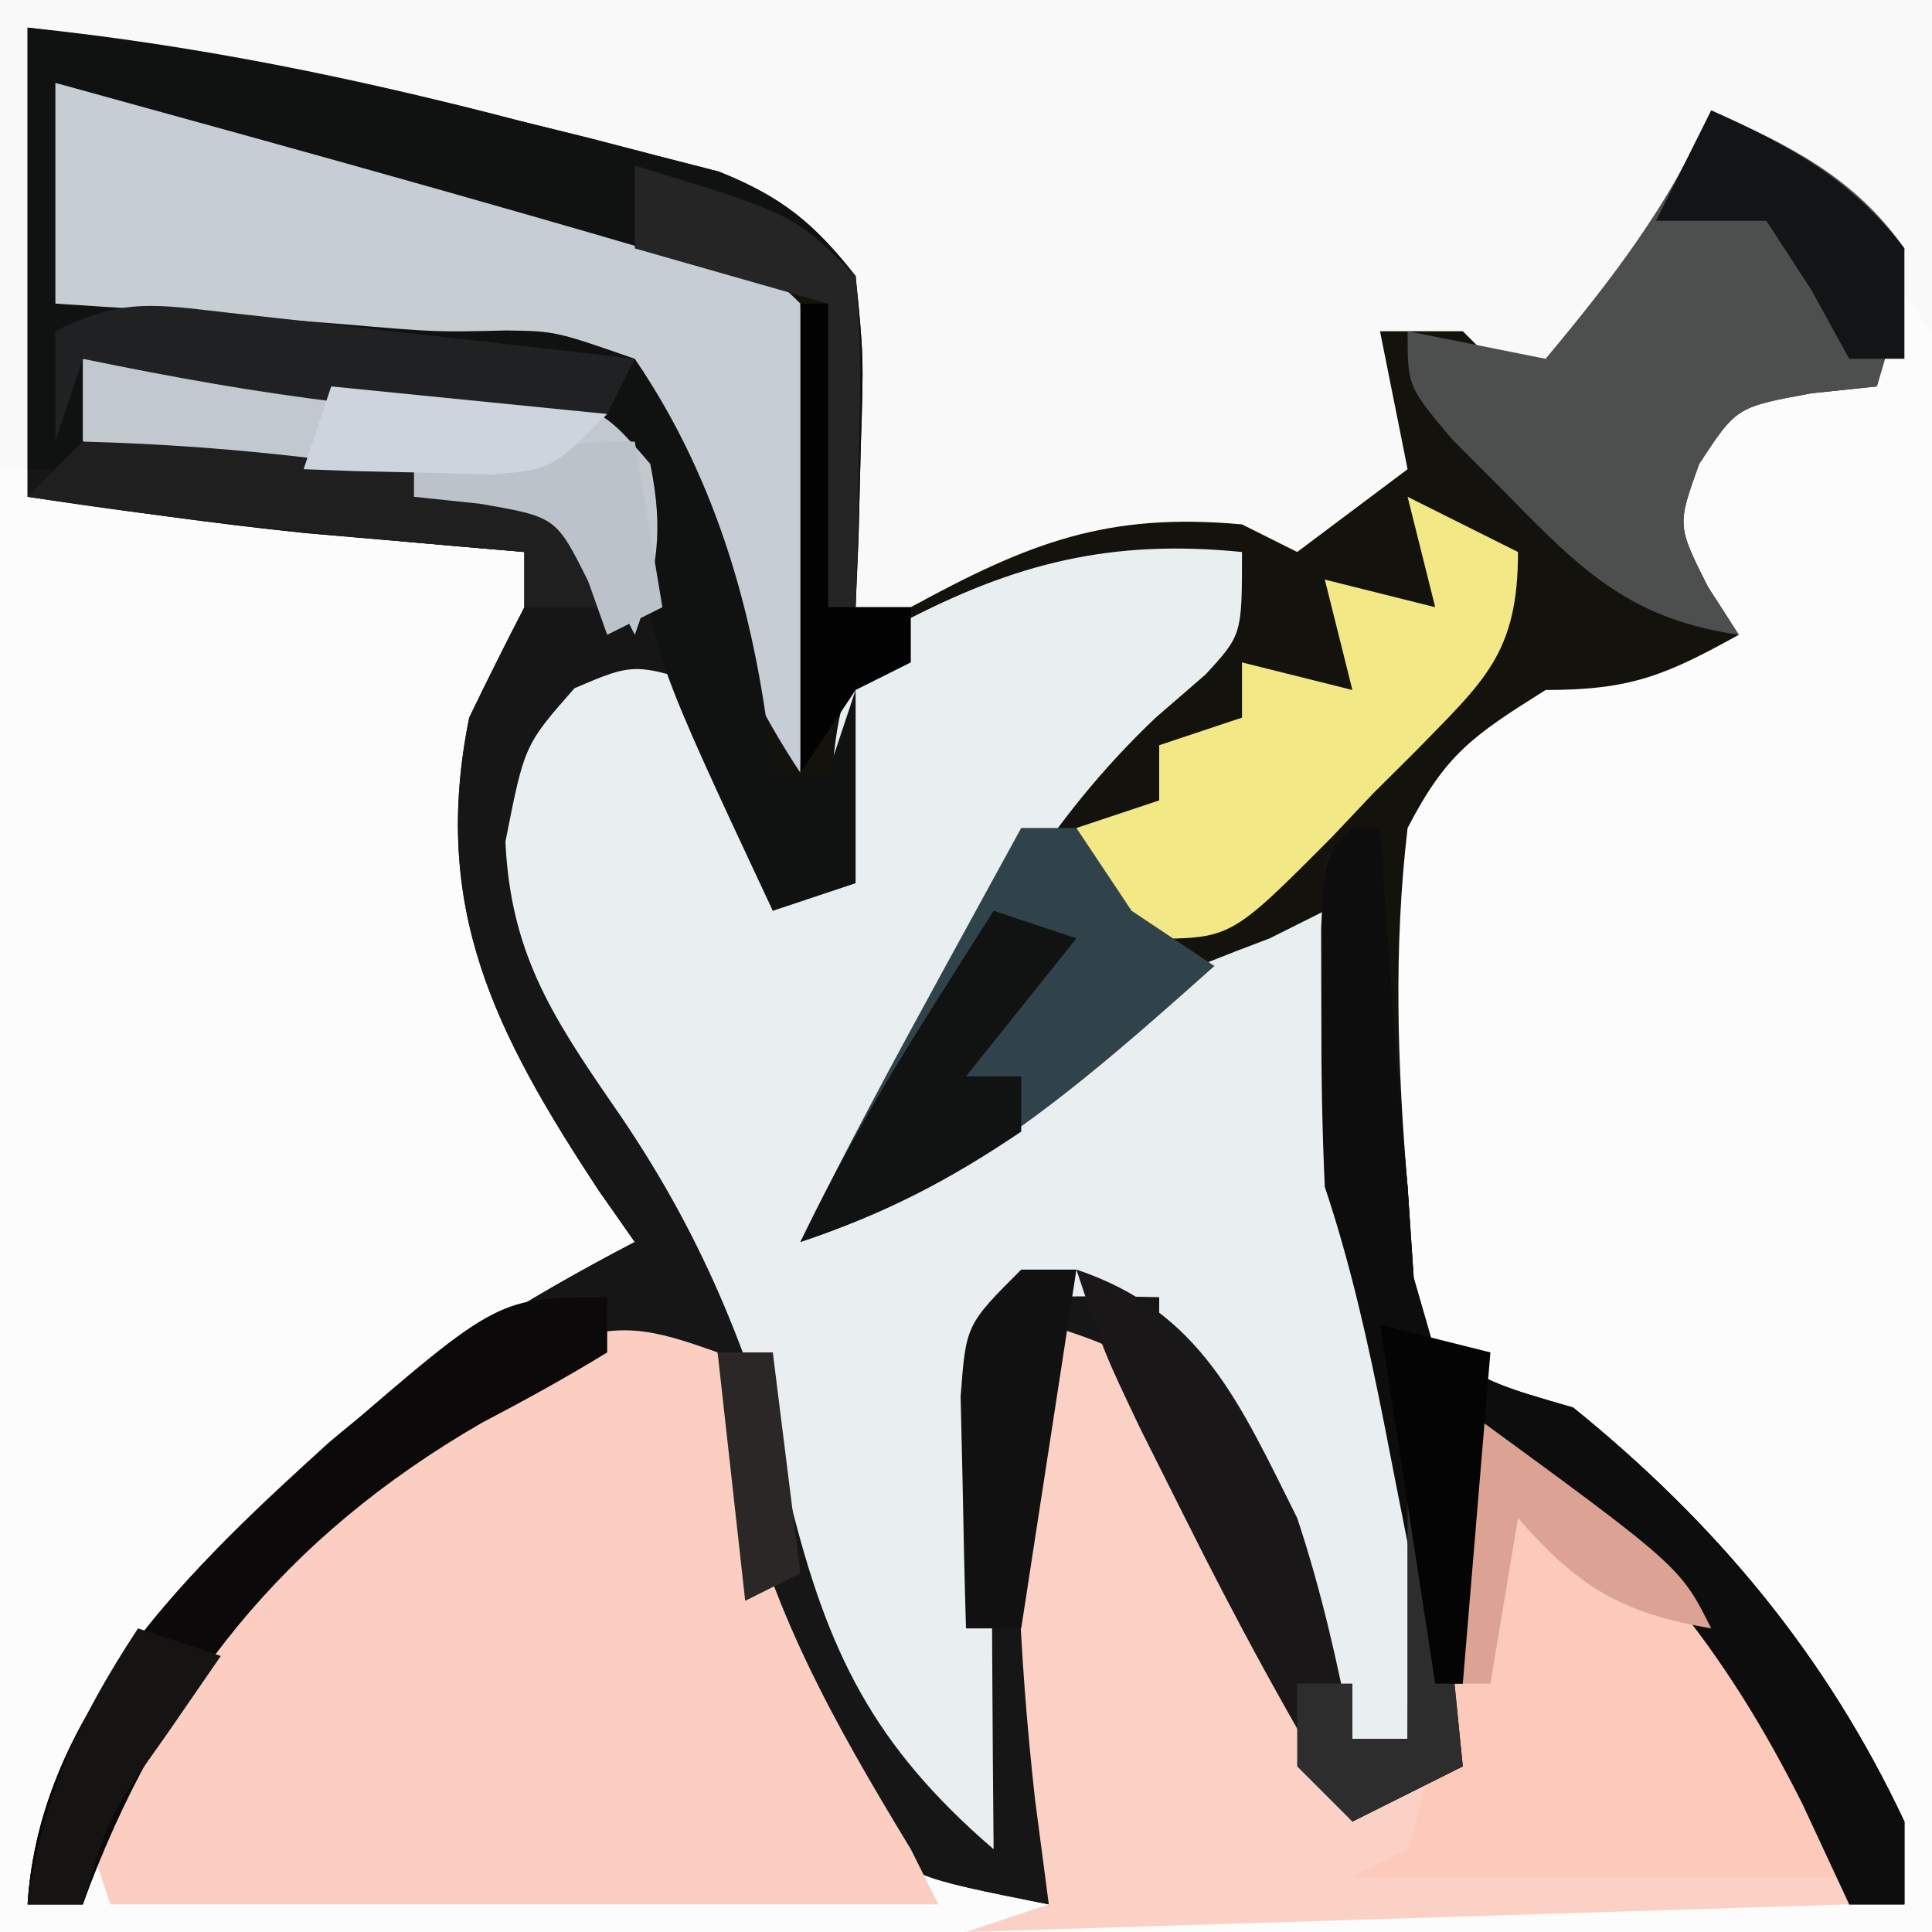
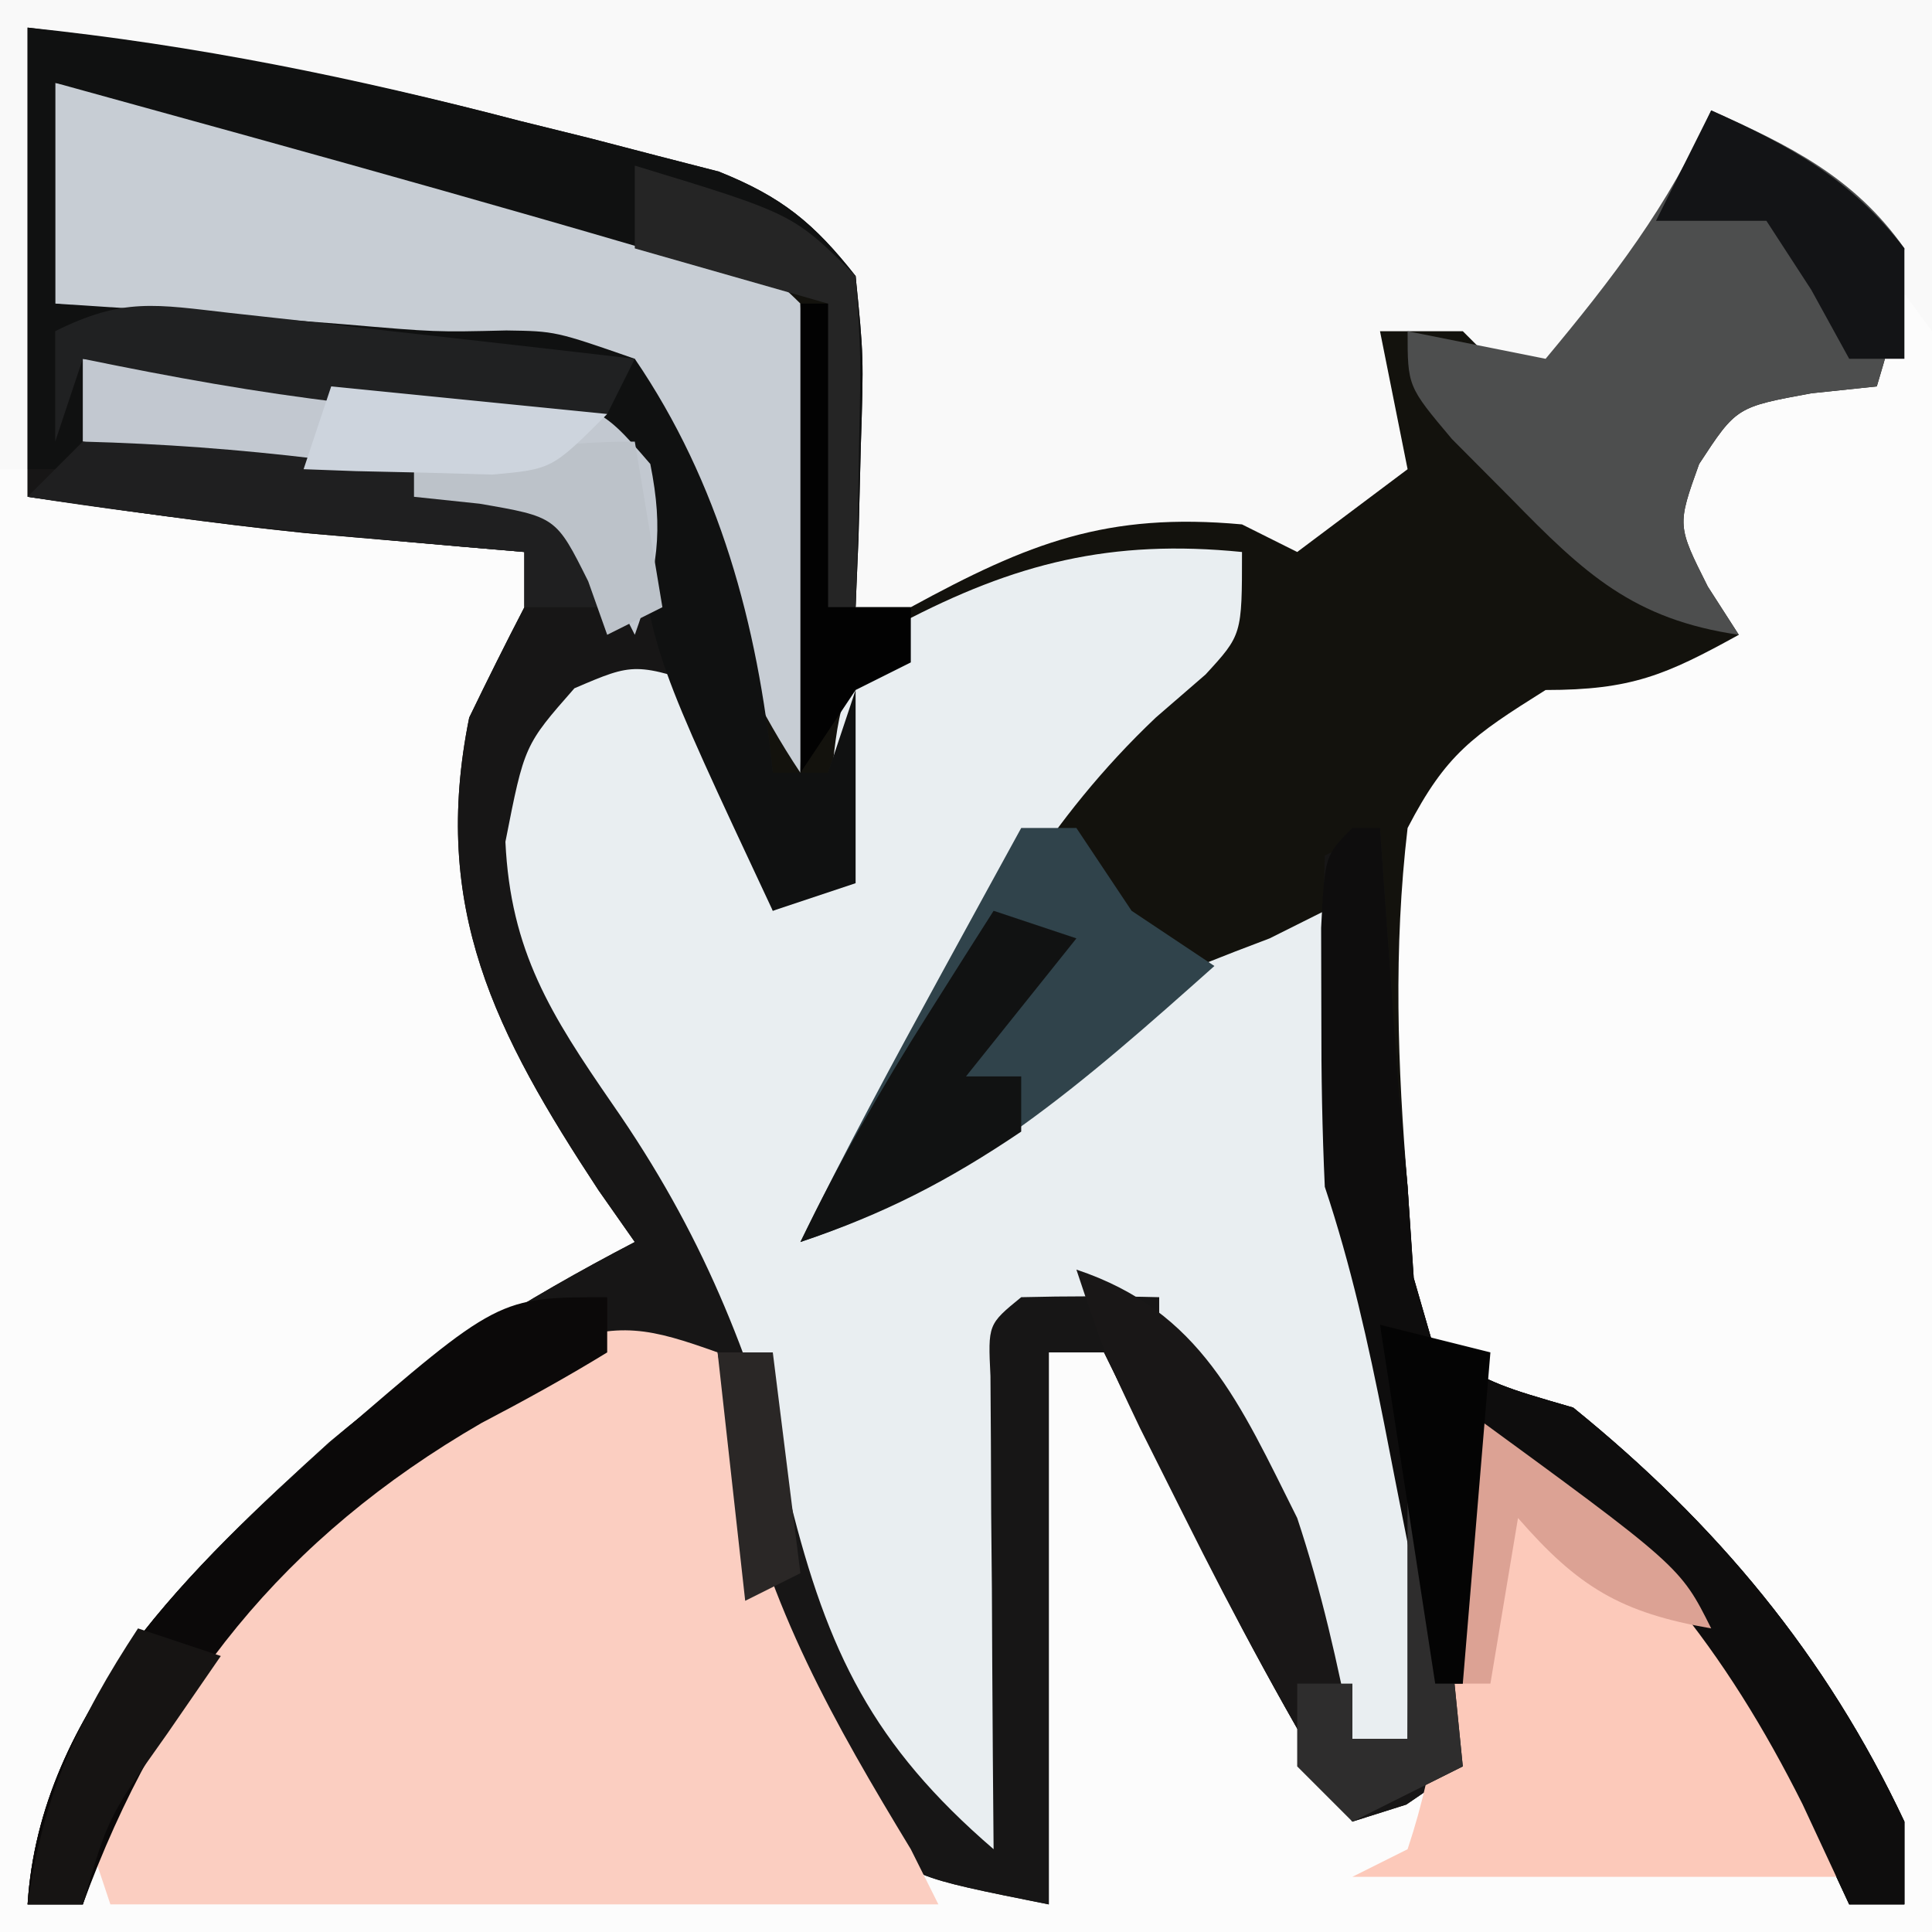
<svg xmlns="http://www.w3.org/2000/svg" version="1.1" width="70" height="70">
  <rect width="100%" height="100%" fill="#808080" stroke="none" />
  <path d="M0 0 C23.1 0 46.2 0 70 0 C70 23.1 70 46.2 70 70 C46.9 70 23.8 70 0 70 C0 46.9 0 23.8 0 0 Z " fill="#FCFCFC" transform="translate(0,0)" />
  <path d="M0 0 C6.23 0.779 11.803 1.799 17.812 3.375 C18.657 3.584 19.502 3.793 20.373 4.008 C21.185 4.219 21.996 4.431 22.832 4.648 C23.926 4.93 23.926 4.93 25.042 5.216 C27.322 6.129 28.485 7.076 30 9 C30.293 11.918 30.293 11.918 30.188 15.188 C30.16 16.274 30.133 17.361 30.105 18.48 C30.071 19.312 30.036 20.143 30 21 C30.508 20.711 31.016 20.422 31.539 20.125 C35.863 17.793 38.964 16.414 44 17 C44.99 17.33 45.98 17.66 47 18 C49.307 15.285 49.307 15.285 48.625 12.812 C48.419 12.214 48.212 11.616 48 11 C49.812 10.375 49.812 10.375 52 10 C52.99 10.66 53.98 11.32 55 12 C57.401 9.119 59.473 6.436 61 3 C63.846 4.276 66.181 5.415 68 8 C67.688 10.688 67.688 10.688 67 13 C66.216 13.082 65.433 13.165 64.625 13.25 C61.912 13.749 61.912 13.749 60.562 15.812 C59.763 18.039 59.763 18.039 60.875 20.25 C61.246 20.828 61.617 21.405 62 22 C59.353 23.461 58.106 24 55 24 C52.362 25.657 51.393 26.312 50 29 C49.485 33.372 49.632 37.62 50 42 C50.104 43.626 50.104 43.626 50.211 45.285 C50.602 46.629 50.602 46.629 51 48 C53.321 49.224 53.321 49.224 56 50 C61.186 54.201 65.163 58.972 68 65 C68 65.99 68 66.98 68 68 C67.34 68 66.68 68 66 68 C65.443 66.804 64.886 65.608 64.312 64.375 C61.505 58.77 58.113 54.694 53 51 C52.961 52.265 52.961 52.265 52.922 53.555 C52.837 55.198 52.837 55.198 52.75 56.875 C52.704 57.966 52.657 59.056 52.609 60.18 C52 63 52 63 49.953 64.383 C48.986 64.688 48.986 64.688 48 65 C45.726 61.319 43.73 57.565 41.812 53.688 C41.283 52.619 40.753 51.55 40.207 50.449 C39.809 49.641 39.41 48.833 39 48 C38.34 48 37.68 48 37 48 C37 54.6 37 61.2 37 68 C32 67 32 67 30.488 65.328 C30.1 64.642 29.712 63.957 29.312 63.25 C28.901 62.526 28.49 61.801 28.066 61.055 C25.812 56.711 24.678 52.857 24 48 C17.281 49.049 12.251 52.306 7.898 57.516 C5.463 60.943 3.334 63.997 2 68 C1.34 68 0.68 68 0 68 C0.439 60.969 5.984 55.741 10.938 51.25 C14.414 48.322 17.974 46.097 22 44 C21.567 43.383 21.134 42.765 20.688 42.129 C16.937 36.426 14.605 31.897 16 25 C16.649 23.658 17.313 22.323 18 21 C18 20.34 18 19.68 18 19 C16.931 18.909 16.931 18.909 15.84 18.816 C14.882 18.733 13.924 18.649 12.938 18.562 C11.998 18.481 11.058 18.4 10.09 18.316 C6.716 17.971 3.358 17.48 0 17 C0 11.39 0 5.78 0 0 Z " fill="#13120D" transform="translate(1,1)" />
  <path d="M0 0 C23.1 0 46.2 0 70 0 C70 3.96 70 7.92 70 12 C69.422 11.216 68.845 10.432 68.25 9.625 C66.171 7.2 64.91 6.143 62 5 C61.773 5.742 61.546 6.485 61.312 7.25 C59.756 10.511 57.915 11.929 55 14 C54.34 13.34 53.68 12.68 53 12 C52.01 12 51.02 12 50 12 C50.495 14.475 50.495 14.475 51 17 C49.68 17.99 48.36 18.98 47 20 C46.34 19.67 45.68 19.34 45 19 C40.097 18.554 37.275 19.668 33 22 C32.34 22 31.68 22 31 22 C30.986 21.169 30.972 20.337 30.957 19.48 C30.909 18.394 30.862 17.307 30.812 16.188 C30.778 15.109 30.743 14.03 30.707 12.918 C30.299 9.856 30.299 9.856 27.814 8.418 C24.952 6.976 22.374 6.143 19.262 5.395 C18.195 5.133 17.128 4.872 16.029 4.604 C14.927 4.342 13.824 4.081 12.688 3.812 C11.004 3.404 11.004 3.404 9.287 2.986 C6.527 2.317 3.764 1.657 1 1 C1 6.28 1 11.56 1 17 C0.67 17 0.34 17 0 17 C0 11.39 0 5.78 0 0 Z " fill="#F9F9F9" transform="translate(0,0)" />
  <path d="M0 0 C6.23 0.779 11.803 1.799 17.812 3.375 C18.657 3.584 19.502 3.793 20.373 4.008 C21.185 4.219 21.996 4.431 22.832 4.648 C23.926 4.93 23.926 4.93 25.042 5.216 C27.322 6.129 28.485 7.076 30 9 C30.293 11.918 30.293 11.918 30.188 15.188 C30.16 16.274 30.133 17.361 30.105 18.48 C30.071 19.312 30.036 20.143 30 21 C29.67 21 29.34 21 29 21 C29 17.37 29 13.74 29 10 C19.716 7.155 10.361 4.58 1 2 C1 4.64 1 7.28 1 10 C2.394 10.091 2.394 10.091 3.816 10.184 C6.357 10.356 8.896 10.544 11.434 10.746 C14.794 11.035 14.794 11.035 17.348 10.973 C19.125 11 19.125 11 22 12 C25.064 16.493 26.449 21.625 27 27 C27.66 27 28.32 27 29 27 C29.33 26.01 29.66 25.02 30 24 C30 26.31 30 28.62 30 31 C29.01 31.33 28.02 31.66 27 32 C26.01 29.36 25.02 26.72 24 24 C22.35 24.66 20.7 25.32 19 26 C18.257 31.622 18.927 34.336 22.188 39 C25.855 44.283 27.651 49.38 29.313 55.518 C30.346 59.26 31.402 62.081 34 65 C33.977 63.724 33.954 62.448 33.93 61.133 C33.911 59.464 33.893 57.794 33.875 56.125 C33.858 55.283 33.841 54.441 33.824 53.574 C33.815 52.366 33.815 52.366 33.805 51.133 C33.789 50.017 33.789 50.017 33.773 48.879 C34 47 34 47 36 45 C38.312 44.875 38.312 44.875 41 46 C45.114 50.737 46.81 55.943 48 62 C48.66 62 49.32 62 50 62 C49.885 59.791 49.758 57.583 49.625 55.375 C49.521 53.53 49.521 53.53 49.414 51.648 C49.135 48.045 49.135 48.045 47.969 44.938 C46.889 41.663 46.799 39.06 46.875 35.625 C46.893 34.565 46.911 33.506 46.93 32.414 C46.953 31.617 46.976 30.821 47 30 C47.66 29.67 48.32 29.34 49 29 C49.061 29.869 49.121 30.738 49.184 31.633 C49.267 32.785 49.351 33.938 49.438 35.125 C49.519 36.262 49.6 37.399 49.684 38.57 C49.84 40.268 49.84 40.268 50 42 C50.073 43.091 50.147 44.181 50.223 45.305 C50.479 46.194 50.736 47.084 51 48 C53.321 49.224 53.321 49.224 56 50 C61.186 54.201 65.163 58.972 68 65 C68 65.99 68 66.98 68 68 C67.34 68 66.68 68 66 68 C65.443 66.804 64.886 65.608 64.312 64.375 C61.505 58.77 58.113 54.694 53 51 C52.961 52.265 52.961 52.265 52.922 53.555 C52.837 55.198 52.837 55.198 52.75 56.875 C52.704 57.966 52.657 59.056 52.609 60.18 C52 63 52 63 49.953 64.383 C48.986 64.688 48.986 64.688 48 65 C45.726 61.319 43.73 57.565 41.812 53.688 C41.283 52.619 40.753 51.55 40.207 50.449 C39.809 49.641 39.41 48.833 39 48 C38.34 48 37.68 48 37 48 C37 54.6 37 61.2 37 68 C32 67 32 67 30.488 65.328 C30.1 64.642 29.712 63.957 29.312 63.25 C28.901 62.526 28.49 61.801 28.066 61.055 C25.812 56.711 24.678 52.857 24 48 C17.281 49.049 12.251 52.306 7.898 57.516 C5.463 60.943 3.334 63.997 2 68 C1.34 68 0.68 68 0 68 C0.439 60.969 5.984 55.741 10.938 51.25 C14.414 48.322 17.974 46.097 22 44 C21.567 43.383 21.134 42.765 20.688 42.129 C16.937 36.426 14.605 31.897 16 25 C16.649 23.658 17.313 22.323 18 21 C18 20.34 18 19.68 18 19 C16.931 18.909 16.931 18.909 15.84 18.816 C14.882 18.733 13.924 18.649 12.938 18.562 C11.998 18.481 11.058 18.4 10.09 18.316 C6.716 17.971 3.358 17.48 0 17 C0 11.39 0 5.78 0 0 Z " fill="#171616" transform="translate(1,1)" />
  <path d="M0 0 C0 3 0 3 -1.32 4.438 C-2.214 5.211 -2.214 5.211 -3.125 6 C-7.005 9.683 -9.249 13.699 -11.641 18.449 C-12.914 20.839 -14.317 22.886 -16 25 C-15.278 24.402 -14.556 23.804 -13.812 23.188 C-11.288 21.224 -8.742 19.63 -6 18 C-5.34 17.34 -4.68 16.68 -4 16 C-2.348 15.298 -0.681 14.63 1 14 C1.66 13.67 2.32 13.34 3 13 C3.199 14.355 3.199 14.355 3.402 15.738 C3.579 16.918 3.756 18.097 3.938 19.312 C4.112 20.484 4.286 21.656 4.465 22.863 C4.921 26.016 4.921 26.016 6 29 C6.07 31.395 6.084 33.792 6.062 36.188 C6.053 37.46 6.044 38.732 6.035 40.043 C6.024 41.019 6.012 41.995 6 43 C5.34 43 4.68 43 4 43 C3.746 42.325 3.492 41.649 3.23 40.953 C2.886 40.061 2.542 39.169 2.188 38.25 C1.851 37.368 1.515 36.487 1.168 35.578 C0.031 33.069 -1.344 31.183 -3 29 C-3 28.34 -3 27.68 -3 27 C-4.666 26.957 -6.334 26.959 -8 27 C-9.205 27.984 -9.205 27.984 -9.114 29.858 C-9.106 31.044 -9.106 31.044 -9.098 32.254 C-9.093 33.535 -9.093 33.535 -9.088 34.842 C-9.08 35.74 -9.071 36.637 -9.062 37.562 C-9.058 38.464 -9.053 39.366 -9.049 40.295 C-9.037 42.53 -9.021 44.765 -9 47 C-13.384 43.228 -15.009 39.853 -16.375 34.375 C-17.864 28.96 -19.564 24.667 -22.812 20 C-25.044 16.764 -26.501 14.47 -26.688 10.5 C-26 7 -26 7 -24.188 4.938 C-22 4 -22 4 -19 5 C-18.27 6.848 -18.27 6.848 -17.812 9.062 C-17.654 9.796 -17.495 10.529 -17.332 11.285 C-17.222 11.851 -17.113 12.417 -17 13 C-16.34 12.67 -15.68 12.34 -15 12 C-14.959 10.742 -14.918 9.484 -14.875 8.188 C-14.608 5.482 -14.449 4.391 -12.371 2.582 C-8.22 0.4 -4.74 -0.474 0 0 Z " fill="#E9EEF1" transform="translate(45,20)" />
  <path d="M0 0 C0.34 1.949 0.34 1.949 0.688 3.938 C1.842 9.224 4.216 13.412 7 18 C7.33 18.66 7.66 19.32 8 20 C-1.9 20 -11.8 20 -22 20 C-22.33 19.01 -22.66 18.02 -23 17 C-19.531 10.167 -14.499 4.967 -8 1 C-7.344 0.598 -6.688 0.196 -6.012 -0.219 C-3.582 -1.162 -2.414 -0.862 0 0 Z " fill="#FBCEC1" transform="translate(26,49)" />
-   <path d="M0 0 C3 1 3 1 4.535 3.582 C5.039 4.648 5.543 5.714 6.062 6.812 C6.569 7.871 7.076 8.929 7.598 10.02 C8.06 11.003 8.523 11.987 9 13 C9.662 14.336 10.327 15.67 11 17 C11.99 16.67 12.98 16.34 14 16 C14.33 11.71 14.66 7.42 15 3 C21.154 7.138 25.63 11.298 29 18 C29 18.99 29 19.98 29 21 C13.16 21.495 13.16 21.495 -3 22 C-2.01 21.67 -1.02 21.34 0 21 C-0.165 19.742 -0.33 18.484 -0.5 17.188 C-1.098 11.812 -1.328 6.404 -1 1 C-0.67 0.67 -0.34 0.34 0 0 Z " fill="#FAD1C4" transform="translate(38,48)" />
  <path d="M0 0 C6.064 1.084 12.039 2.454 18 4 C18.659 4.166 19.318 4.332 19.996 4.503 C22.995 5.296 24.768 5.768 27 8 C27.145 10.909 27.186 13.72 27.125 16.625 C27.116 17.427 27.107 18.229 27.098 19.055 C27.074 21.037 27.038 23.018 27 25 C24.089 20.633 22.746 15.947 21 11 C14.07 10.01 7.14 9.02 0 8 C0 5.36 0 2.72 0 0 Z " fill="#C7CDD4" transform="translate(2,3)" />
  <path d="M0 0 C6.105 0.634 11.879 1.819 17.812 3.375 C18.657 3.584 19.502 3.793 20.373 4.008 C21.185 4.219 21.996 4.431 22.832 4.648 C23.926 4.93 23.926 4.93 25.042 5.216 C27.322 6.129 28.485 7.076 30 9 C30.293 11.918 30.293 11.918 30.188 15.188 C30.16 16.274 30.133 17.361 30.105 18.48 C30.071 19.312 30.036 20.143 30 21 C29.67 21 29.34 21 29 21 C29 17.37 29 13.74 29 10 C19.716 7.155 10.361 4.58 1 2 C1 4.64 1 7.28 1 10 C2.394 10.091 2.394 10.091 3.816 10.184 C6.357 10.356 8.896 10.544 11.434 10.746 C14.794 11.035 14.794 11.035 17.348 10.973 C19.125 11 19.125 11 22 12 C25.064 16.493 26.449 21.625 27 27 C27.66 27 28.32 27 29 27 C29.33 26.01 29.66 25.02 30 24 C30 26.31 30 28.62 30 31 C29.01 31.33 28.02 31.66 27 32 C22.713 22.847 22.713 22.847 22 18 C21.67 17.01 21.34 16.02 21 15 C11.595 13.515 11.595 13.515 2 12 C2 13.32 2 14.64 2 16 C1.34 16 0.68 16 0 16 C0 10.72 0 5.44 0 0 Z " fill="#101111" transform="translate(1,1)" />
  <path d="M0 0 C6.204 4.015 10.528 8.424 14 15 C14 15.66 14 16.32 14 17 C8.06 17 2.12 17 -4 17 C-3.34 16.67 -2.68 16.34 -2 16 C-0.895 12.685 -0.679 9.796 -0.438 6.312 C-0.354 5.133 -0.27 3.954 -0.184 2.738 C-0.123 1.835 -0.062 0.931 0 0 Z " fill="#FCC9BA" transform="translate(53,51)" />
  <path d="M0 0 C2.846 1.276 5.181 2.415 7 5 C6.688 7.688 6.688 7.688 6 10 C5.216 10.082 4.433 10.165 3.625 10.25 C0.912 10.749 0.912 10.749 -0.438 12.812 C-1.237 15.039 -1.237 15.039 -0.125 17.25 C0.432 18.116 0.432 18.116 1 19 C-2.822 18.44 -4.59 16.787 -7.25 14.062 C-7.956 13.352 -8.663 12.642 -9.391 11.91 C-11 10 -11 10 -11 8 C-8.525 8.495 -8.525 8.495 -6 9 C-3.599 6.119 -1.527 3.436 0 0 Z " fill="#4D4E4E" transform="translate(62,4)" />
  <path d="M0 0 C0.33 0 0.66 0 1 0 C1.061 0.869 1.121 1.738 1.184 2.633 C1.267 3.785 1.351 4.938 1.438 6.125 C1.519 7.262 1.6 8.399 1.684 9.57 C1.788 10.702 1.892 11.834 2 13 C2.11 14.636 2.11 14.636 2.223 16.305 C2.607 17.639 2.607 17.639 3 19 C5.321 20.224 5.321 20.224 8 21 C13.186 25.201 17.163 29.972 20 36 C20 36.99 20 37.98 20 39 C19.34 39 18.68 39 18 39 C17.443 37.804 16.886 36.608 16.312 35.375 C13.556 29.872 10.192 25.462 5 22 C4.67 24.97 4.34 27.94 4 31 C3.67 31 3.34 31 3 31 C2.795 29.952 2.59 28.904 2.379 27.824 C2.107 26.445 1.835 25.066 1.562 23.688 C1.428 22.997 1.293 22.307 1.154 21.596 C0.572 18.657 -0.052 15.845 -1 13 C-1.094 10.96 -1.13 8.917 -1.125 6.875 C-1.128 5.8 -1.13 4.725 -1.133 3.617 C-1 1 -1 1 0 0 Z " fill="#0E0D0D" transform="translate(49,30)" />
-   <path d="M0 0 C1.32 0.66 2.64 1.32 4 2 C4 5.686 2.776 6.665 0.285 9.223 C-0.221 9.727 -0.728 10.231 -1.25 10.75 C-1.741 11.269 -2.232 11.789 -2.738 12.324 C-6.39 15.996 -6.39 15.996 -9.297 16.016 C-11 15 -11 15 -12 12 C-11.01 11.67 -10.02 11.34 -9 11 C-9 10.34 -9 9.68 -9 9 C-8.01 8.67 -7.02 8.34 -6 8 C-6 7.34 -6 6.68 -6 6 C-4.68 6.33 -3.36 6.66 -2 7 C-2.33 5.68 -2.66 4.36 -3 3 C-1.68 3.33 -0.36 3.66 1 4 C0.67 2.68 0.34 1.36 0 0 Z " fill="#F2E885" transform="translate(51,18)" />
  <path d="M0 0 C2.677 0.231 5.353 0.471 8.027 0.727 C9.83 0.892 11.635 1.039 13.441 1.148 C18.611 1.548 18.611 1.548 20.562 3.812 C21.049 6.245 20.828 7.681 20 10 C19.684 9.376 19.368 8.752 19.043 8.109 C15.958 4.925 12.586 4.846 8.312 4.25 C7.515 4.125 6.718 4 5.896 3.871 C3.933 3.565 1.967 3.281 0 3 C0 2.01 0 1.02 0 0 Z " fill="#C2C8D0" transform="translate(3,13)" />
  <path d="M0 0 C0.66 0 1.32 0 2 0 C2.66 0.99 3.32 1.98 4 3 C4.99 3.66 5.98 4.32 7 5 C2.336 9.153 -1.981 12.994 -8 15 C-6.381 11.699 -4.641 8.474 -2.875 5.25 C-2.336 4.265 -1.797 3.28 -1.242 2.266 C-0.832 1.518 -0.422 0.77 0 0 Z " fill="#30434B" transform="translate(37,30)" />
  <path d="M0 0 C4.523 1.508 5.924 4.856 8 9 C8.886 11.671 9.456 14.229 10 17 C10.66 17 11.32 17 12 17 C12 14.03 12 11.06 12 8 C12.33 8 12.66 8 13 8 C13.33 11.3 13.66 14.6 14 18 C12.02 18.99 12.02 18.99 10 20 C7.766 16.375 5.775 12.685 3.875 8.875 C3.357 7.841 2.839 6.807 2.305 5.742 C1 3 1 3 0 0 Z " fill="#191717" transform="translate(39,46)" />
  <path d="M0 0 C0 0.66 0 1.32 0 2 C-1.487 2.912 -3.017 3.754 -4.562 4.562 C-11.71 8.699 -16.172 14.263 -19 22 C-19.66 22 -20.32 22 -21 22 C-20.555 14.881 -14.904 9.637 -9.875 5.125 C-3.94 0 -3.94 0 0 0 Z " fill="#0B0909" transform="translate(22,47)" />
  <path d="M0 0 C1.276 0.14 1.276 0.14 2.578 0.283 C3.468 0.387 4.357 0.491 5.273 0.598 C6.171 0.698 7.068 0.797 7.992 0.9 C10.212 1.148 12.43 1.402 14.648 1.66 C14.318 2.32 13.988 2.98 13.648 3.66 C7.078 3.908 1.079 2.984 -5.352 1.66 C-5.682 2.65 -6.012 3.64 -6.352 4.66 C-6.352 3.34 -6.352 2.02 -6.352 0.66 C-3.892 -0.57 -2.713 -0.307 0 0 Z " fill="#202122" transform="translate(8.352,11.34)" />
  <path d="M0 0 C2.903 0.077 5.629 0.281 8.5 0.625 C9.678 0.731 9.678 0.731 10.879 0.84 C13.156 1.102 13.156 1.102 17 2 C18.531 4.086 18.531 4.086 19 6 C18.01 6 17.02 6 16 6 C16 5.34 16 4.68 16 4 C15.287 3.939 14.574 3.879 13.84 3.816 C8.53 3.352 3.267 2.819 -2 2 C-1.34 1.34 -0.68 0.68 0 0 Z " fill="#1F1F20" transform="translate(3,16)" />
  <path d="M0 0 C0.99 0.33 1.98 0.66 3 1 C1.68 2.65 0.36 4.3 -1 6 C-0.34 6 0.32 6 1 6 C1 6.66 1 7.32 1 8 C-1.639 9.783 -3.972 10.991 -7 12 C-5.617 9.131 -4.079 6.44 -2.375 3.75 C-1.929 3.044 -1.483 2.337 -1.023 1.609 C-0.686 1.078 -0.348 0.547 0 0 Z " fill="#111212" transform="translate(36,33)" />
  <path d="M0 0 C5.75 1.75 5.75 1.75 8 4 C8.195 6.82 8.195 6.82 8.125 10.125 C8.107 11.221 8.089 12.316 8.07 13.445 C8.047 14.288 8.024 15.131 8 16 C7.67 16 7.34 16 7 16 C7 12.37 7 8.74 7 5 C4.69 4.34 2.38 3.68 0 3 C0 2.01 0 1.02 0 0 Z " fill="#252525" transform="translate(23,6)" />
  <path d="M0 0 C7.875 5.75 7.875 5.75 9 8 C5.73 7.436 4.174 6.5 2 4 C1.67 5.98 1.34 7.96 1 10 C0.67 10 0.34 10 0 10 C0 6.7 0 3.4 0 0 Z " fill="#DCA294" transform="translate(53,51)" />
-   <path d="M0 0 C0.66 0 1.32 0 2 0 C1.34 4.29 0.68 8.58 0 13 C-0.66 13 -1.32 13 -2 13 C-2.054 11.209 -2.093 9.417 -2.125 7.625 C-2.148 6.627 -2.171 5.63 -2.195 4.602 C-2 2 -2 2 0 0 Z " fill="#121111" transform="translate(37,46)" />
  <path d="M0 0 C2.86 1.282 5.07 2.492 7 5 C7 6.32 7 7.64 7 9 C6.34 9 5.68 9 5 9 C4.546 8.175 4.093 7.35 3.625 6.5 C2.821 5.263 2.821 5.263 2 4 C0.68 4 -0.64 4 -2 4 C-1.34 2.68 -0.68 1.36 0 0 Z " fill="#131416" transform="translate(62,4)" />
  <path d="M0 0 C0.33 0 0.66 0 1 0 C1.33 3.3 1.66 6.6 2 10 C0.02 10.99 0.02 10.99 -2 12 C-2.66 11.34 -3.32 10.68 -4 10 C-4 9.01 -4 8.02 -4 7 C-3.34 7 -2.68 7 -2 7 C-2 7.66 -2 8.32 -2 9 C-1.34 9 -0.68 9 0 9 C0 6.03 0 3.06 0 0 Z " fill="#2E2D2D" transform="translate(51,54)" />
  <path d="M0 0 C0.33 0 0.66 0 1 0 C1 3.63 1 7.26 1 11 C1.99 11 2.98 11 4 11 C4 11.66 4 12.32 4 13 C3.01 13.495 3.01 13.495 2 14 C1.34 14.99 0.68 15.98 0 17 C0 11.39 0 5.78 0 0 Z " fill="#020202" transform="translate(29,11)" />
  <path d="M0 0 C0.33 1.98 0.66 3.96 1 6 C0.01 6.495 0.01 6.495 -1 7 C-1.34 6.041 -1.34 6.041 -1.688 5.062 C-2.853 2.728 -2.853 2.728 -5.625 2.25 C-6.409 2.167 -7.192 2.085 -8 2 C-8 1.67 -8 1.34 -8 1 C-5.237 0.403 -2.84 0 0 0 Z " fill="#BCC2C9" transform="translate(23,16)" />
  <path d="M0 0 C0.99 0.33 1.98 0.66 3 1 C2.041 2.392 2.041 2.392 1.062 3.812 C-1.086 6.842 -1.086 6.842 -2 10 C-2.66 10 -3.32 10 -4 10 C-3.435 6.042 -2.191 3.334 0 0 Z " fill="#161413" transform="translate(5,59)" />
  <path d="M0 0 C1.32 0.33 2.64 0.66 4 1 C3.67 4.96 3.34 8.92 3 13 C2.67 13 2.34 13 2 13 C1.34 8.71 0.68 4.42 0 0 Z " fill="#040404" transform="translate(50,48)" />
  <path d="M0 0 C3.3 0.33 6.6 0.66 10 1 C8 3 8 3 5.836 3.195 C4.618 3.161 4.618 3.161 3.375 3.125 C2.558 3.107 1.74 3.089 0.898 3.07 C0.272 3.047 -0.355 3.024 -1 3 C-0.67 2.01 -0.34 1.02 0 0 Z " fill="#CDD4DD" transform="translate(12,14)" />
  <path d="M0 0 C0.66 0 1.32 0 2 0 C2.33 2.64 2.66 5.28 3 8 C2.01 8.495 2.01 8.495 1 9 C0.67 6.03 0.34 3.06 0 0 Z " fill="#2A2726" transform="translate(26,49)" />
</svg>